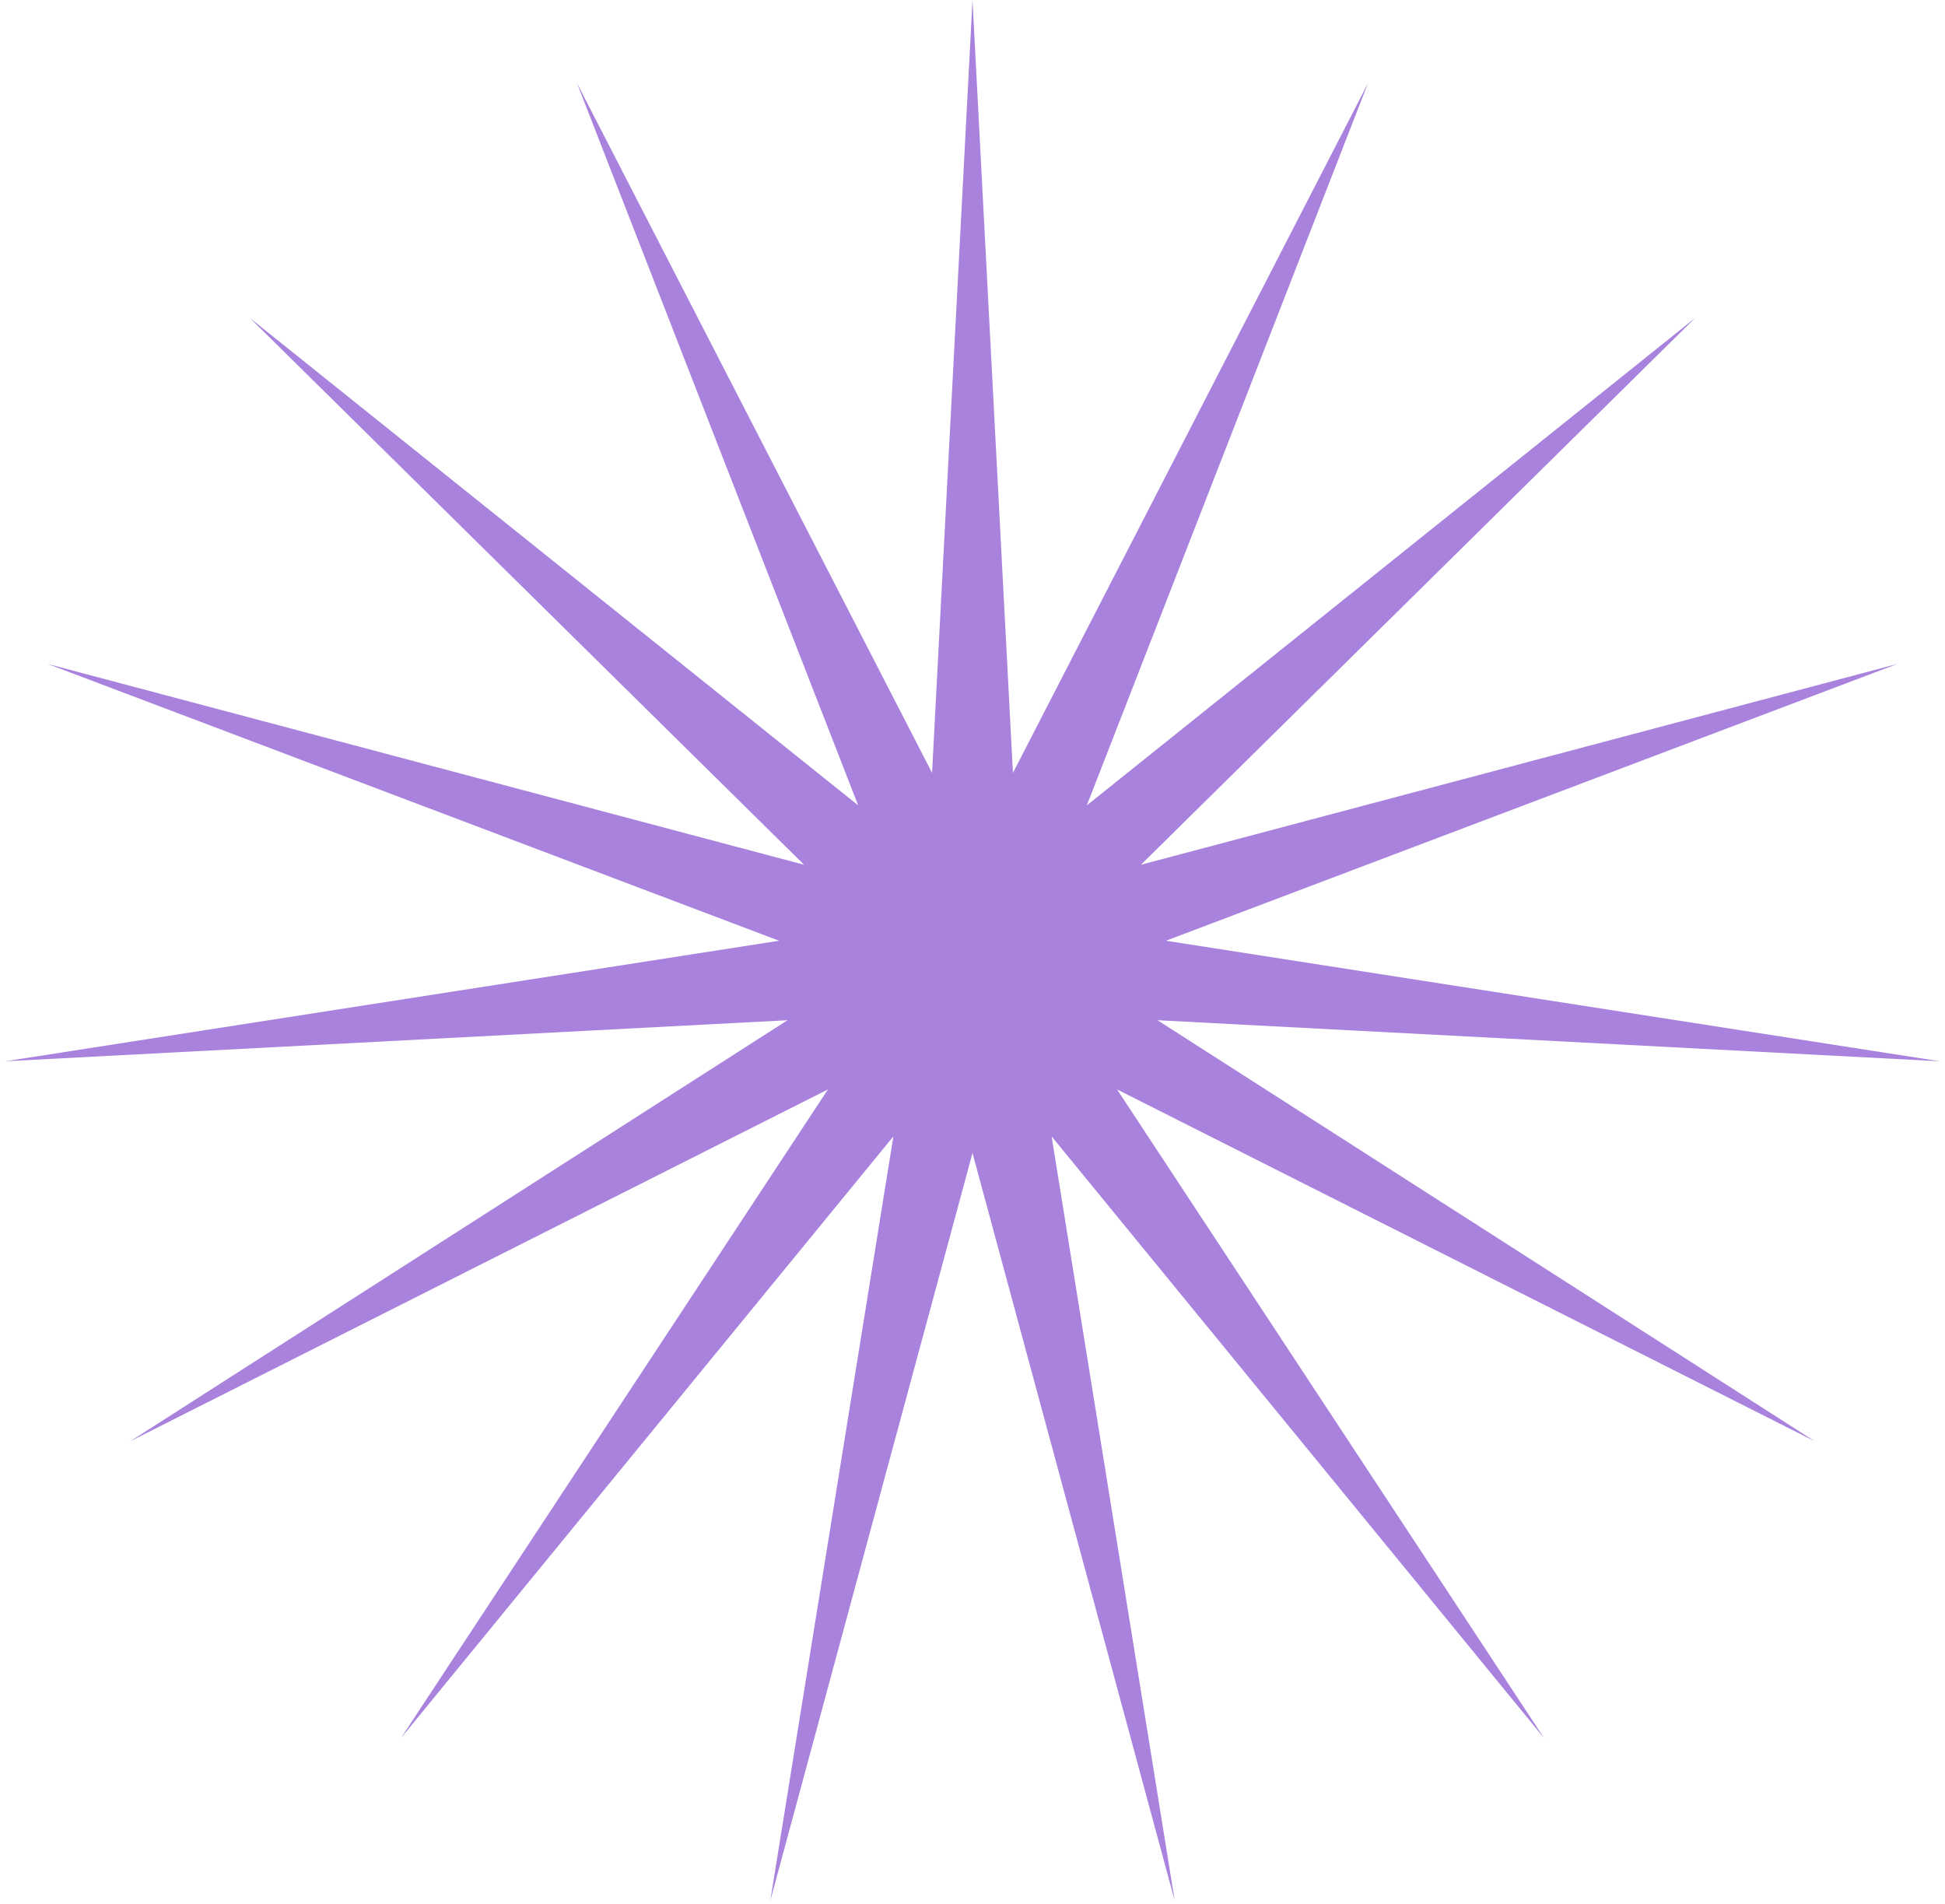
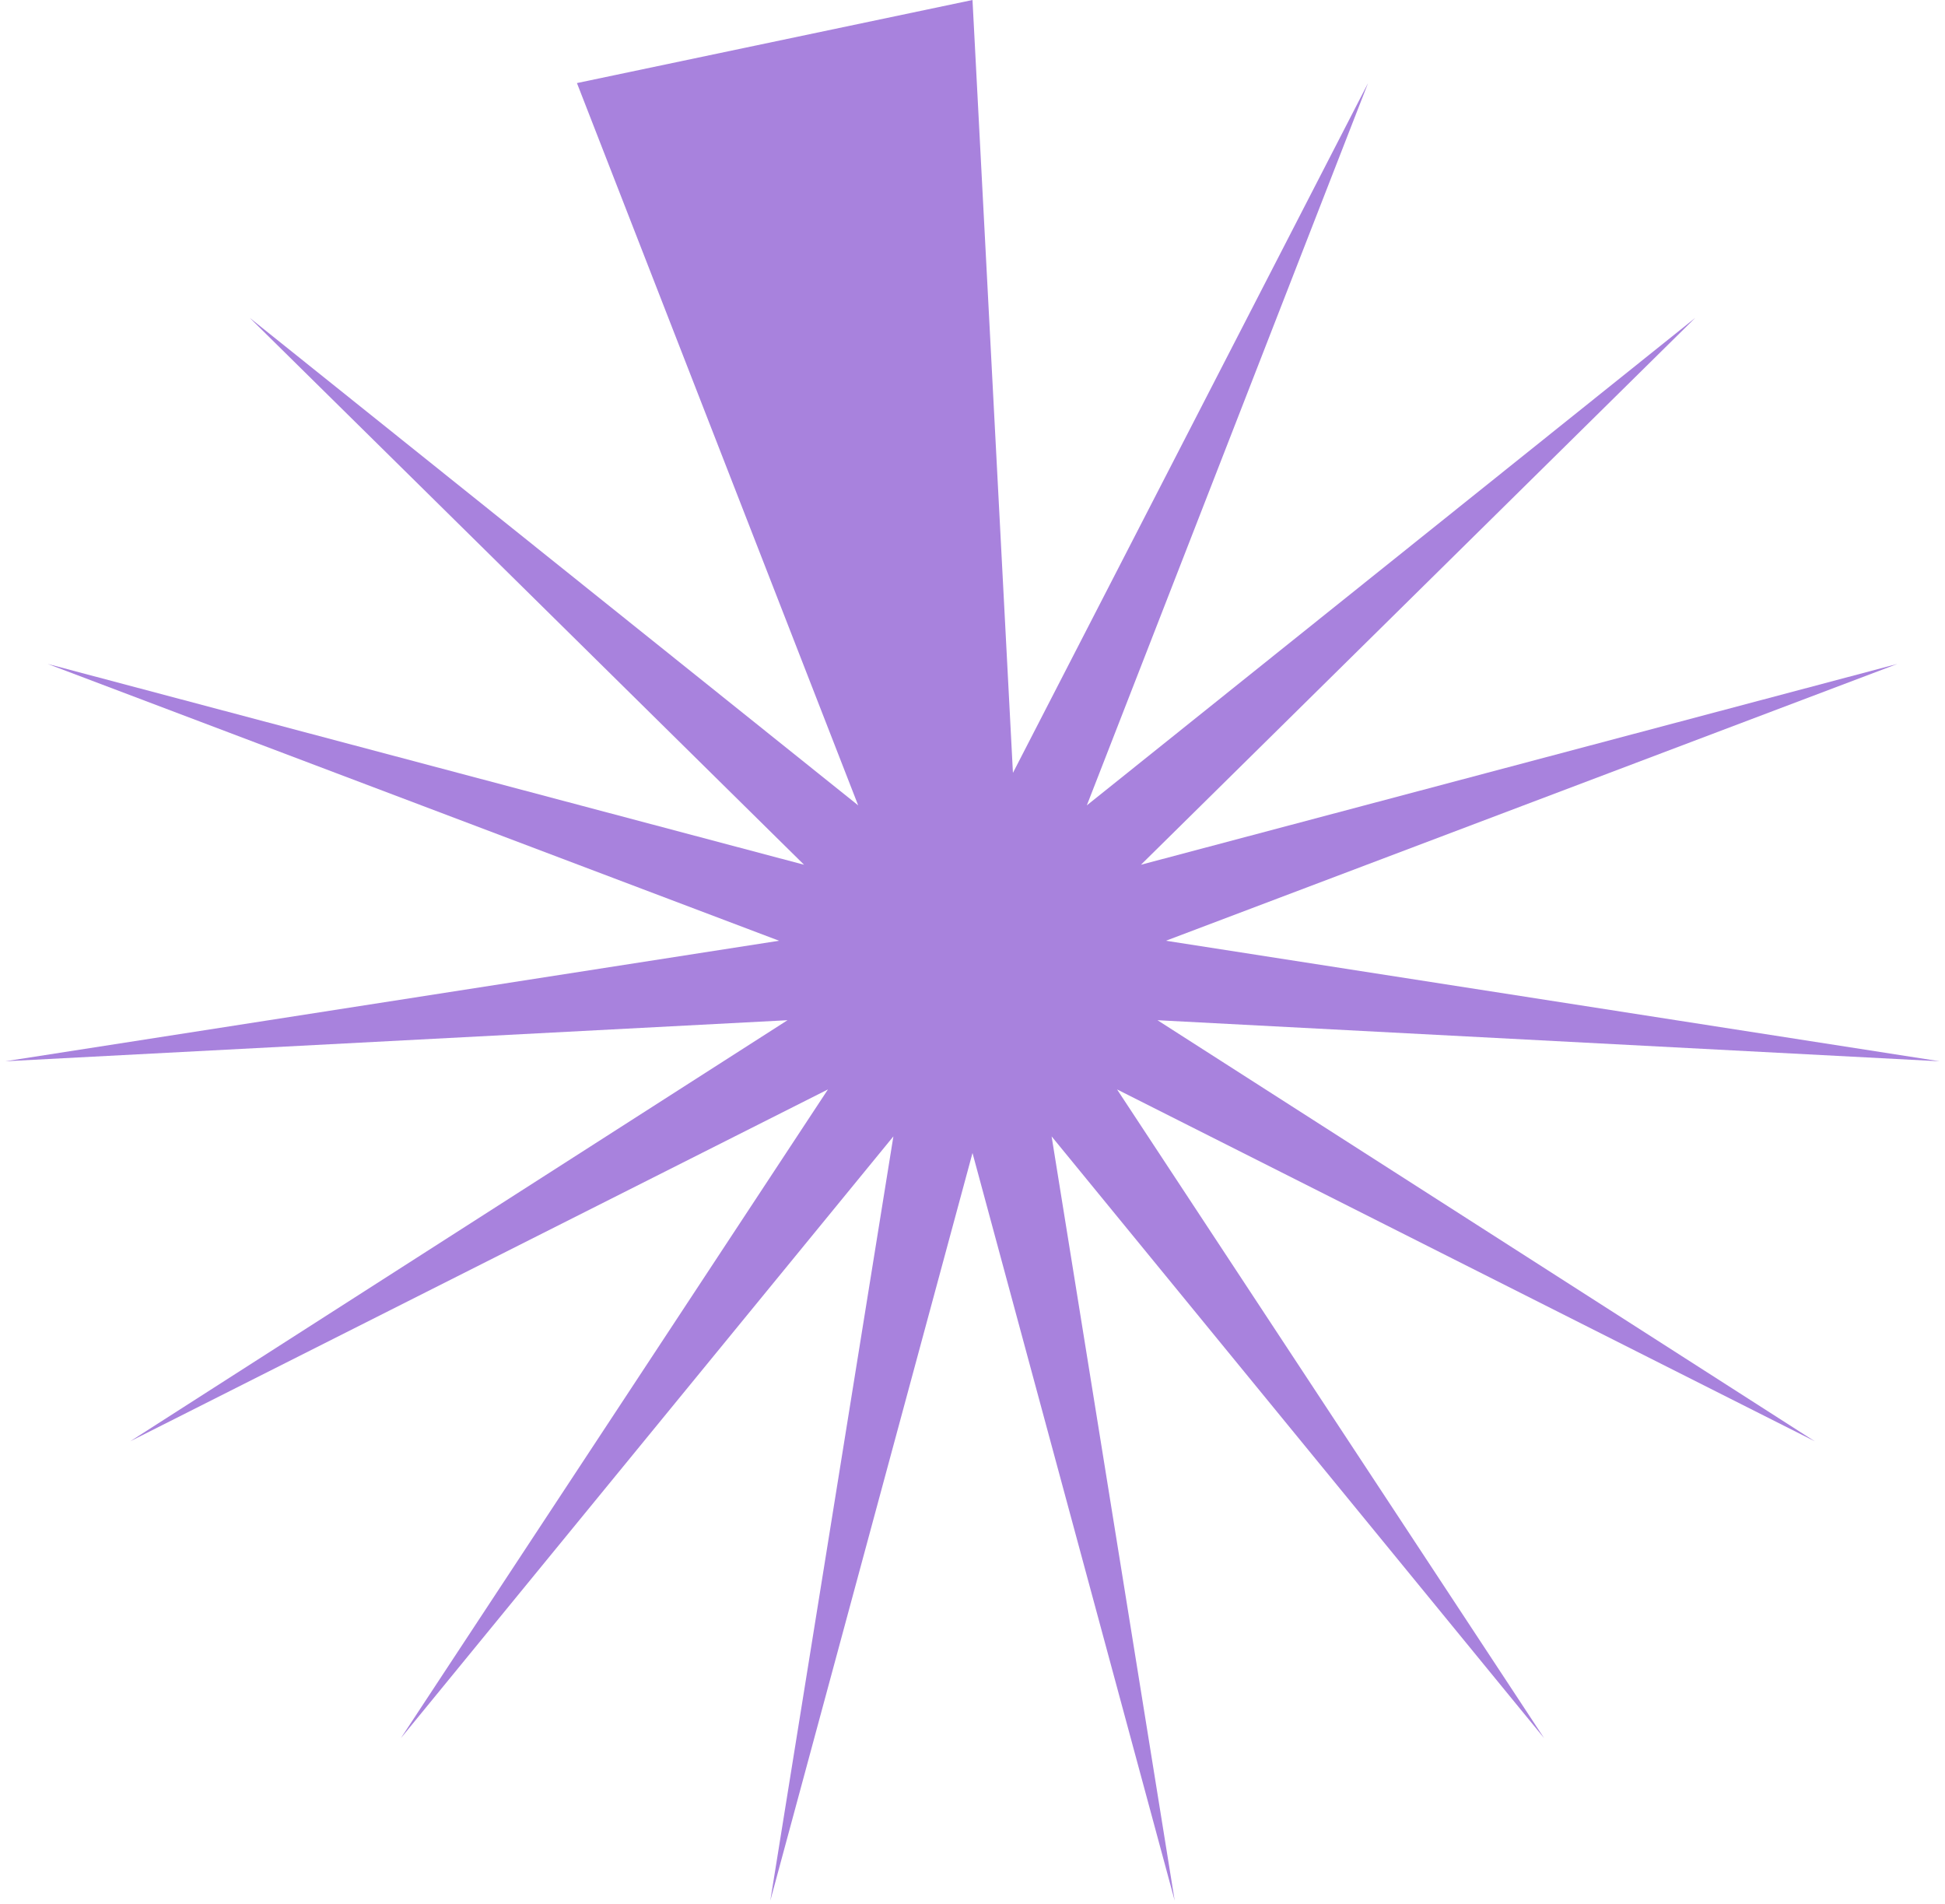
<svg xmlns="http://www.w3.org/2000/svg" width="330" height="323" viewBox="0 0 330 323" fill="none">
-   <path d="M165 0L171.861 131.112L232.112 14.092L184.397 136.626L287.619 53.932L193.579 146.7L321.924 112.63L197.819 159.592L329.096 180.038L196.385 173.074L307.894 244.5L189.524 184.814L261.985 294.87L178.422 192.782L199.305 322.438L165 195.6L130.695 322.438L151.578 192.782L68.015 294.87L140.476 184.814L22.106 244.5L133.615 173.074L0.904 180.038L132.181 159.592L8.076 112.63L136.421 146.7L42.381 53.932L145.603 136.626L97.888 14.092L158.139 131.112L165 0Z" fill="#A882DD" />
+   <path d="M165 0L171.861 131.112L232.112 14.092L184.397 136.626L287.619 53.932L193.579 146.7L321.924 112.63L197.819 159.592L329.096 180.038L196.385 173.074L307.894 244.5L189.524 184.814L261.985 294.87L178.422 192.782L199.305 322.438L165 195.6L130.695 322.438L151.578 192.782L68.015 294.87L140.476 184.814L22.106 244.5L133.615 173.074L0.904 180.038L132.181 159.592L8.076 112.63L136.421 146.7L42.381 53.932L145.603 136.626L97.888 14.092L165 0Z" fill="#A882DD" />
</svg>